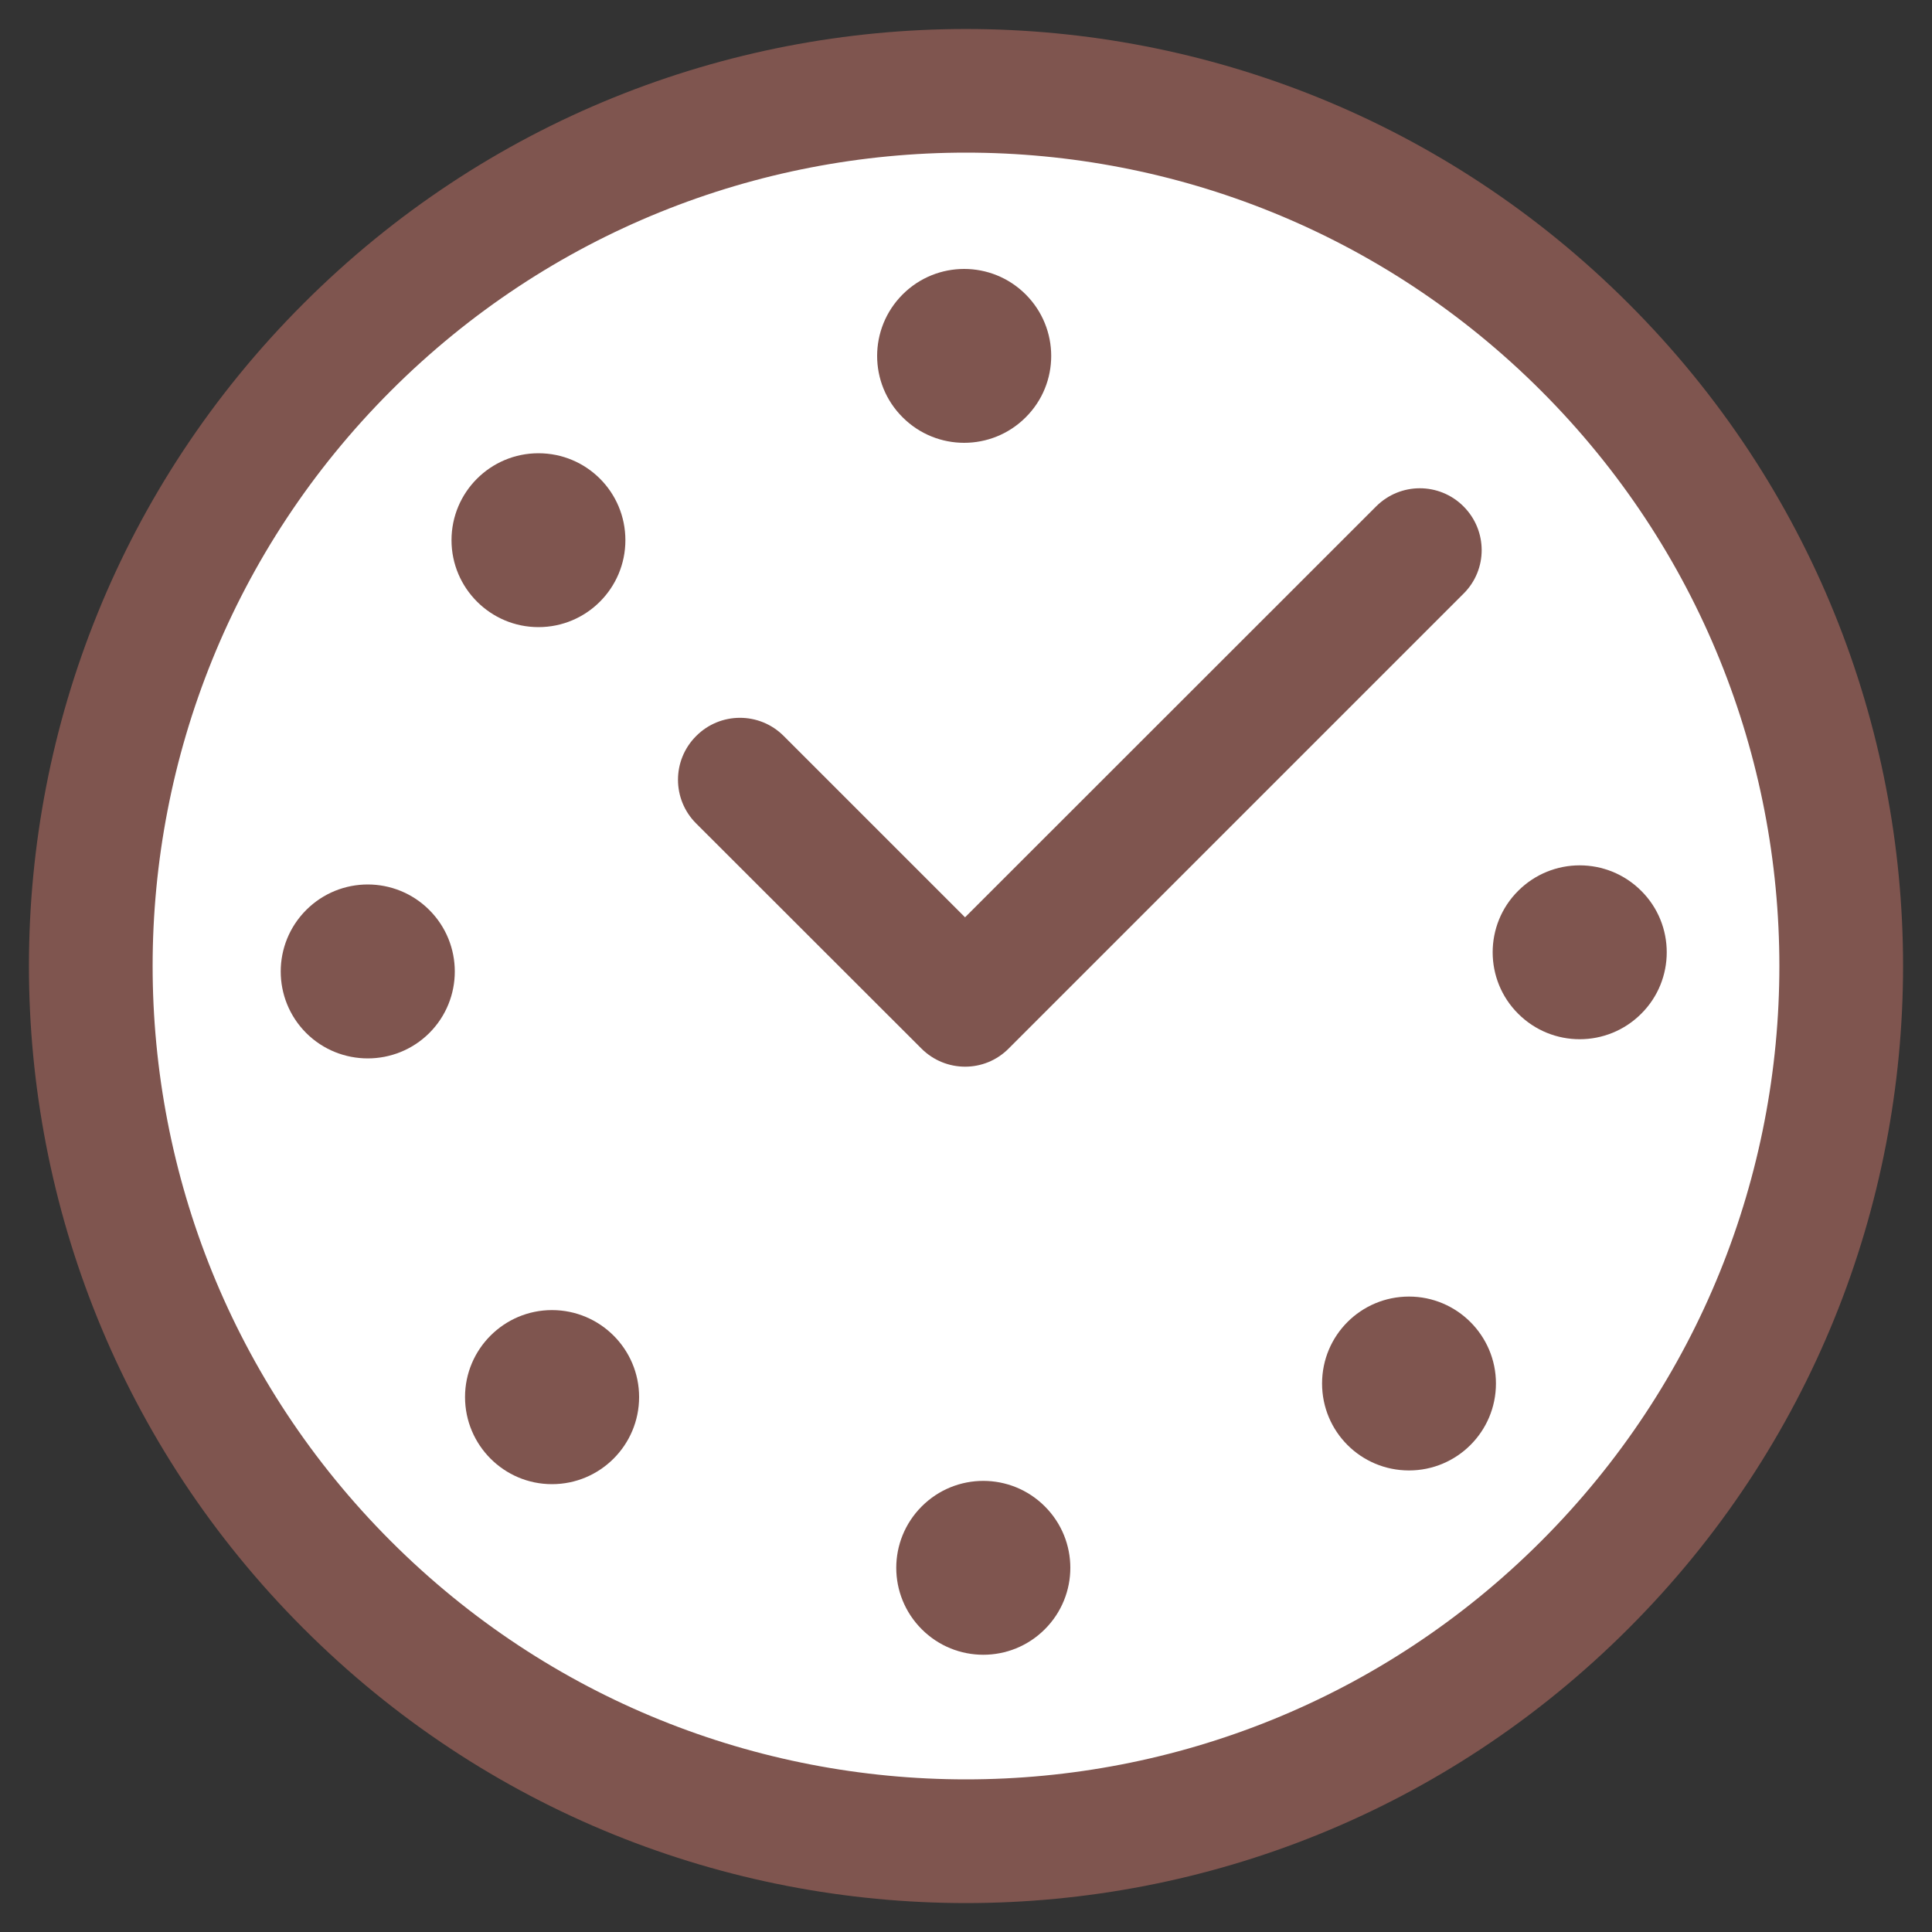
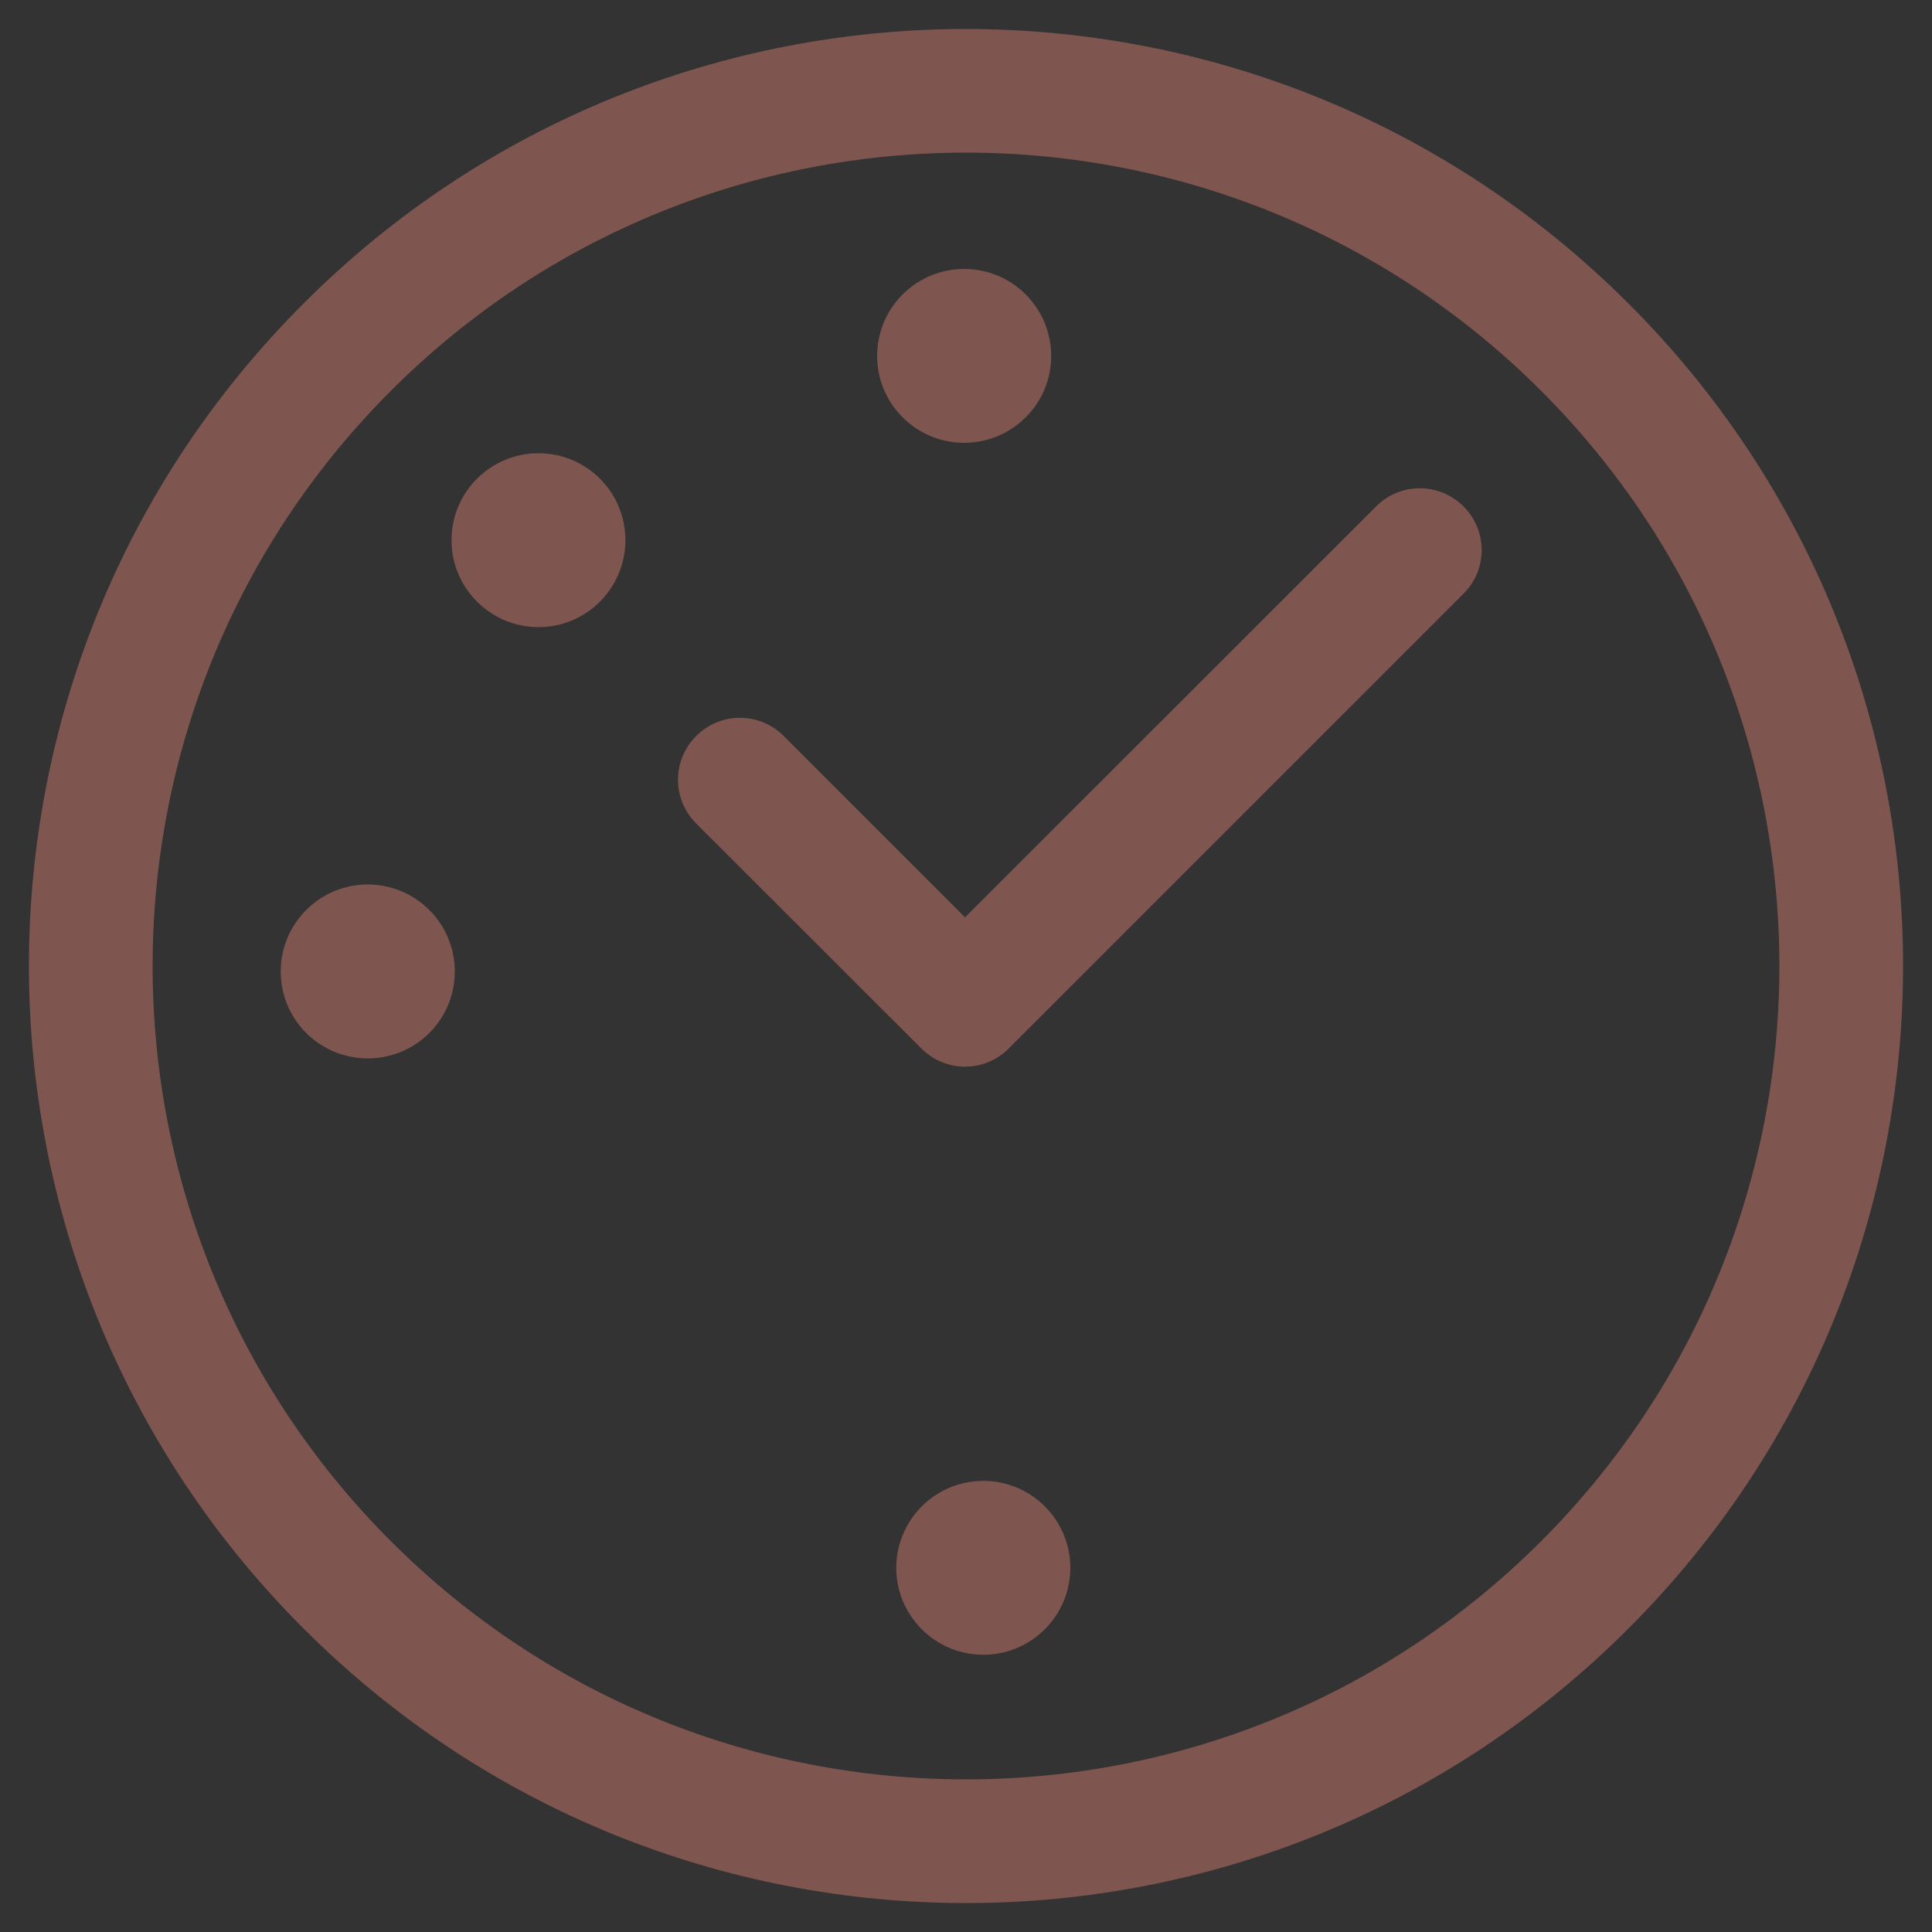
<svg xmlns="http://www.w3.org/2000/svg" xml:space="preserve" width="100px" height="100px" version="1.1" style="shape-rendering:geometricPrecision; text-rendering:geometricPrecision; image-rendering:optimizeQuality; fill-rule:evenodd; clip-rule:evenodd" viewBox="0 0 100 100">
  <rect x="0" y="0" width="100" height="100" fill="#333333" stroke="none" />
  <defs>
    <style type="text/css"> .fil1 {fill:#7F554F} .fil0 {fill:white} </style>
  </defs>
  <g id="Слой_x0020_1">
    <g id="_2846340067440">
-       <path class="fil0" d="M50 6.26c-24.16,0 -43.74,19.59 -43.74,43.74 0,24.16 19.58,43.74 43.74,43.74 24.16,0 43.74,-19.58 43.74,-43.74 0,-24.15 -19.58,-43.74 -43.74,-43.74z" />
-       <path class="fil0" d="M75.9 14.75c-22.53,15.2 -37.68,43.57 -37.68,76.06 0,0.44 0.01,0.88 0.01,1.32 3.75,1.05 7.69,1.61 11.77,1.61 24.16,0 43.74,-19.58 43.74,-43.74 0,-14.47 -7.02,-27.29 -17.84,-35.25z" />
      <path class="fil1" d="M79.77 79.77c-16.44,16.44 -43.1,16.44 -59.54,0 -16.44,-16.44 -16.44,-43.1 0,-59.54 16.44,-16.44 43.1,-16.44 59.54,0 16.44,16.44 16.44,43.1 0,59.54zm-64.06 -64.06c-18.95,18.93 -18.95,49.64 0,68.58 18.94,18.95 49.64,18.95 68.58,0 18.95,-18.94 18.95,-49.65 0,-68.58 -18.94,-18.94 -49.64,-18.95 -68.58,0z" />
      <path class="fil1" d="M15.85 47.1c-1.76,1.76 -1.76,4.61 0,6.37 1.76,1.75 4.61,1.75 6.37,0 1.76,-1.76 1.76,-4.61 0,-6.37 -1.76,-1.76 -4.61,-1.76 -6.37,0z" />
-       <path class="fil1" d="M53.09 21.6c1.76,-1.75 1.76,-4.6 0,-6.36 -1.76,-1.76 -4.61,-1.76 -6.37,0 -1.76,1.76 -1.76,4.61 0,6.36 1.76,1.76 4.61,1.76 6.37,0z" />
-       <path class="fil1" d="M28.57 67.81c-2.48,0 -4.5,2.02 -4.5,4.5 0,2.49 2.02,4.51 4.5,4.51 2.49,0 4.51,-2.02 4.51,-4.51 0,-2.48 -2.02,-4.5 -4.51,-4.5z" />
+       <path class="fil1" d="M53.09 21.6c1.76,-1.75 1.76,-4.6 0,-6.36 -1.76,-1.76 -4.61,-1.76 -6.37,0 -1.76,1.76 -1.76,4.61 0,6.36 1.76,1.76 4.61,1.76 6.37,0" />
      <path class="fil1" d="M27.87 32.46c2.49,0 4.5,-2.02 4.5,-4.5 0,-2.49 -2.01,-4.5 -4.5,-4.5 -2.48,0 -4.5,2.01 -4.5,4.5 0,2.48 2.02,4.5 4.5,4.5z" />
-       <path class="fil1" d="M78.58 52.47c1.76,1.76 4.61,1.76 6.37,0 1.76,-1.75 1.76,-4.61 0,-6.36 -1.76,-1.76 -4.61,-1.76 -6.37,0 -1.76,1.75 -1.76,4.61 0,6.36z" />
-       <path class="fil1" d="M72.93 67.11c-2.49,0 -4.5,2.01 -4.5,4.5 0,2.49 2.01,4.5 4.5,4.5 2.48,0 4.5,-2.01 4.5,-4.5 0,-2.48 -2.02,-4.5 -4.5,-4.5z" />
      <path class="fil1" d="M52.21 54.27l23.54 -23.54c1.26,-1.25 1.25,-3.27 0,-4.52 -1.25,-1.25 -3.27,-1.25 -4.52,0l-21.28 21.27 -9.39 -9.39c-1.25,-1.25 -3.28,-1.25 -4.53,0.01 -1.25,1.25 -1.25,3.27 0,4.52l11.66 11.65c1.25,1.25 3.27,1.26 4.52,0z" />
      <path class="fil1" d="M47.71 77.97c-1.76,1.76 -1.76,4.6 0,6.36 1.76,1.76 4.61,1.76 6.37,0 1.76,-1.76 1.76,-4.6 0,-6.36 -1.76,-1.76 -4.61,-1.76 -6.37,0z" />
    </g>
  </g>
</svg>